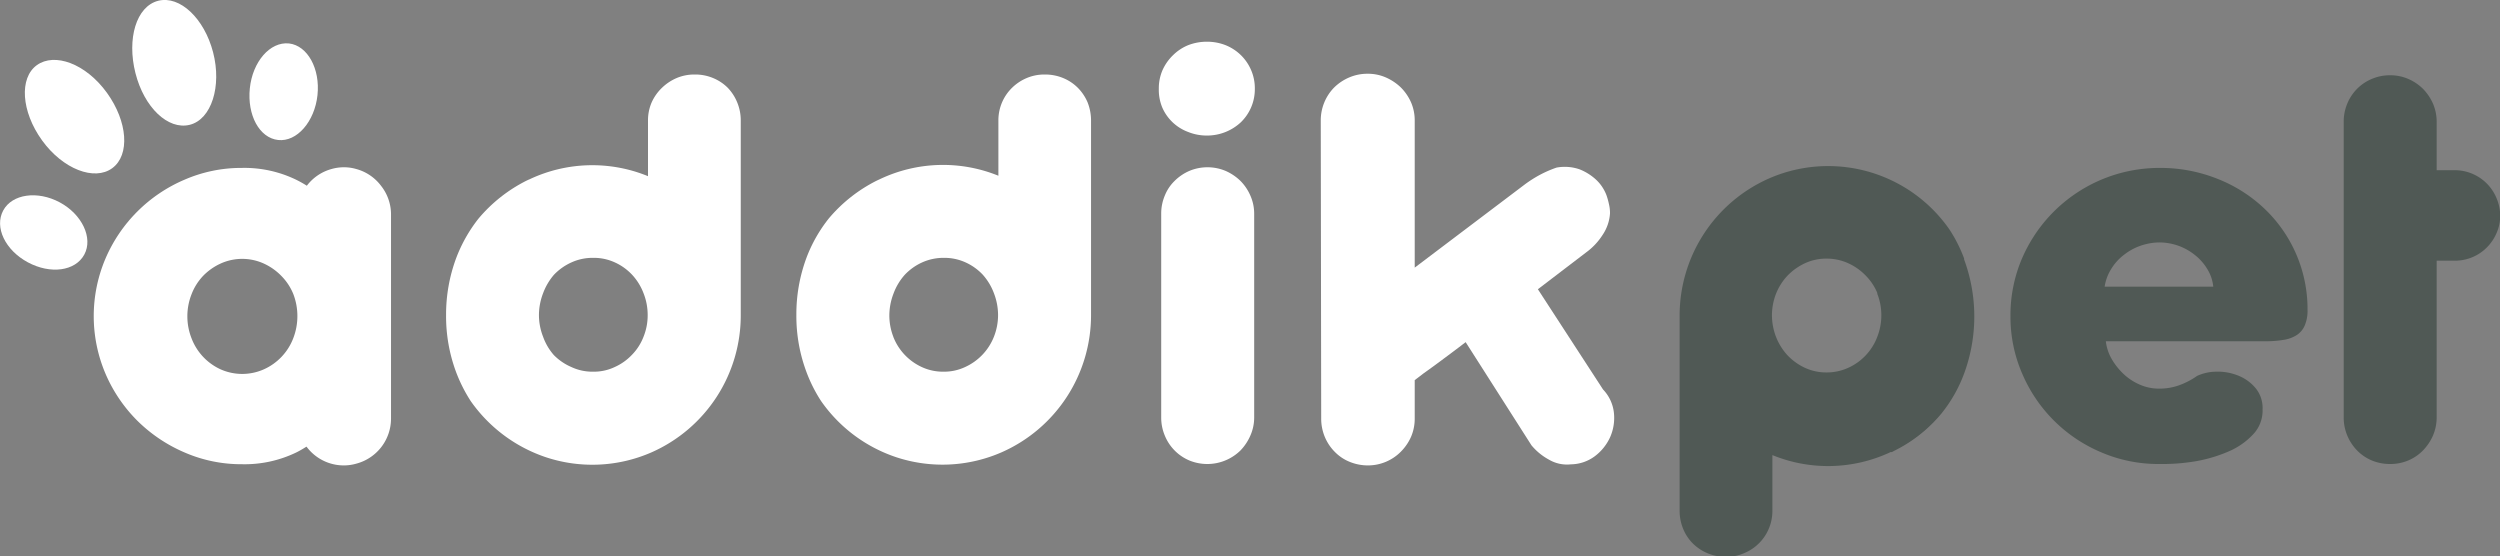
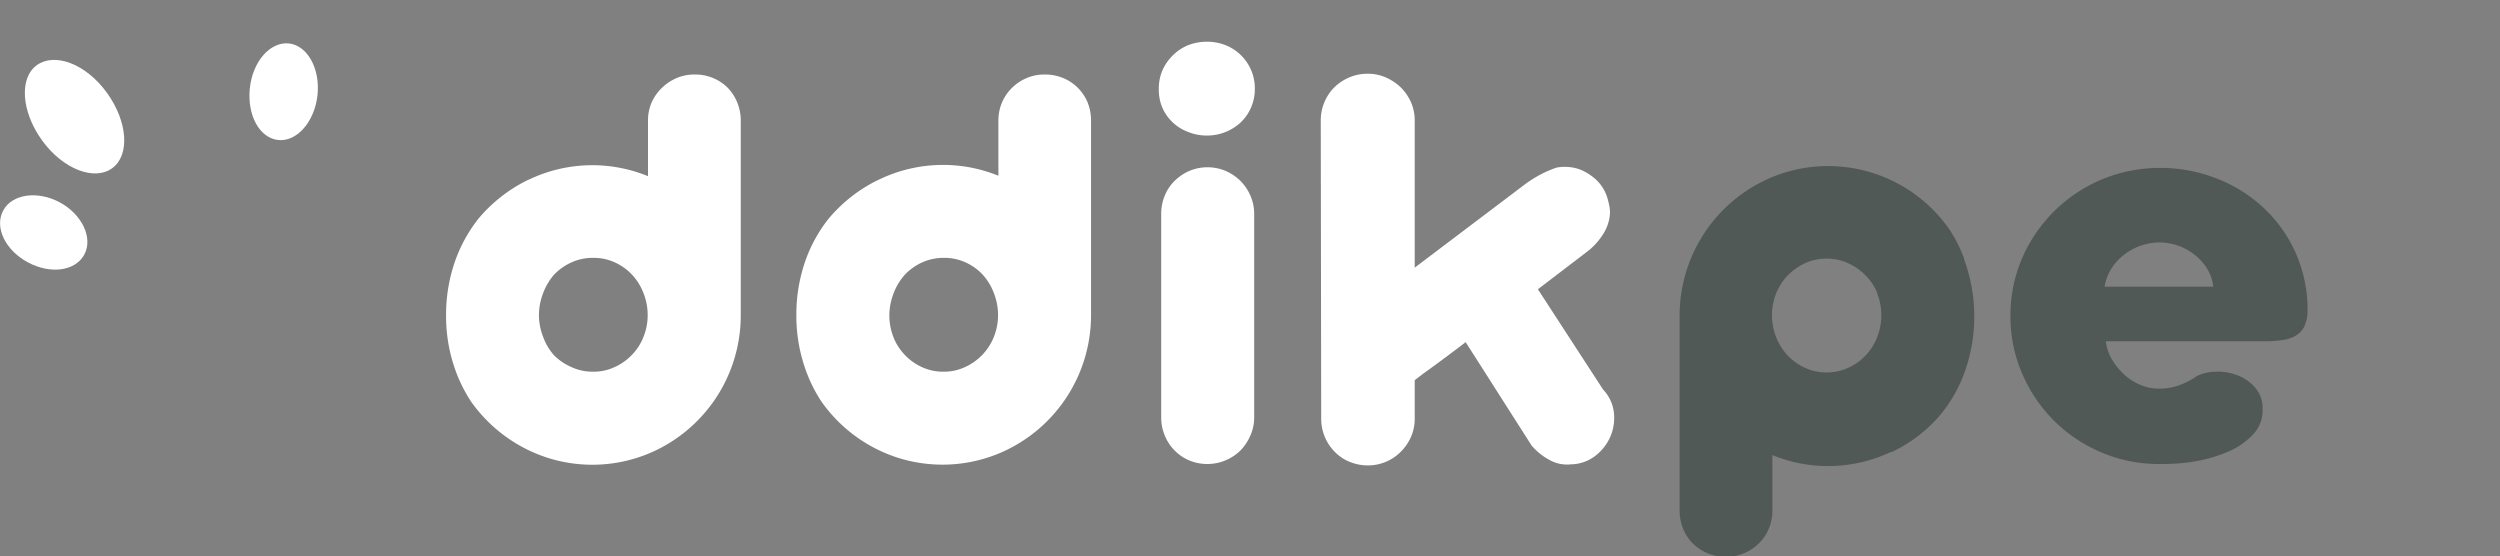
<svg xmlns="http://www.w3.org/2000/svg" viewBox="0 0 230.17 51.22">
  <rect x="0" y="0" width="230.17" height="51.22" fill="#808080" stroke="none" />
  <defs>
    <style>.cls-1{fill:#fff;}.cls-2{fill:#505955;}</style>
  </defs>
  <title>Fichier 37</title>
  <g id="Calque_2" data-name="Calque 2">
    <g id="Calque_1-2" data-name="Calque 1">
      <path class="cls-1" d="M106.69,8.16a4.2,4.2,0,0,1,.34-1.7A4.42,4.42,0,0,1,108,5.08a4.27,4.27,0,0,1,1.39-.92,4.76,4.76,0,0,1,1.74-.32,4.68,4.68,0,0,1,1.71.32,4.36,4.36,0,0,1,1.41.92,4.28,4.28,0,0,1,.94,1.38,4.2,4.2,0,0,1,.34,1.7,4.23,4.23,0,0,1-1.28,3.09,4.55,4.55,0,0,1-3.12,1.23,4.57,4.57,0,0,1-1.74-.33A4.17,4.17,0,0,1,107,9.88,4.26,4.26,0,0,1,106.69,8.16Zm.22,11.53a4.27,4.27,0,0,1,.33-1.68,3.9,3.9,0,0,1,.9-1.35,4.42,4.42,0,0,1,1.35-.92,4.32,4.32,0,0,1,3.36,0,4.6,4.6,0,0,1,1.36.92,4.4,4.4,0,0,1,.91,1.35,4.11,4.11,0,0,1,.35,1.68V38.42a4.11,4.11,0,0,1-.35,1.68,4.62,4.62,0,0,1-.91,1.37,4.36,4.36,0,0,1-4.72.92,4.21,4.21,0,0,1-2.25-2.29,4.27,4.27,0,0,1-.33-1.68Z" />
      <path class="cls-2" d="M198.75,42.72a13.29,13.29,0,0,1-5.28-1.07,13.66,13.66,0,0,1-7.29-7.25,13.12,13.12,0,0,1-1.08-5.3,13.25,13.25,0,0,1,1.1-5.39,13.77,13.77,0,0,1,12.66-8.25,14.13,14.13,0,0,1,5.29,1,13.35,13.35,0,0,1,4.3,2.72,12.74,12.74,0,0,1,4,9.34,3.46,3.46,0,0,1-.25,1.43,2,2,0,0,1-.73.89,3.1,3.1,0,0,1-1.22.45,10.17,10.17,0,0,1-1.66.13H193.88a4.23,4.23,0,0,0,.52,1.6,6.08,6.08,0,0,0,1.09,1.39,5.1,5.1,0,0,0,1.51,1,4.36,4.36,0,0,0,1.8.37,5.33,5.33,0,0,0,1.83-.31,7,7,0,0,0,1.65-.86,4.27,4.27,0,0,1,1.76-.39,5,5,0,0,1,2,.35,4,4,0,0,1,1.6,1.13,2.87,2.87,0,0,1,.67,2,3.16,3.16,0,0,1-.86,2.28,6.65,6.65,0,0,1-2.28,1.59,13.44,13.44,0,0,1-3.09.91A18.82,18.82,0,0,1,198.75,42.72Zm.11-20.4a5.39,5.39,0,0,0-1.77.3,5.2,5.2,0,0,0-1.55.85,4.69,4.69,0,0,0-1.17,1.3,4.29,4.29,0,0,0-.6,1.62h10a3.77,3.77,0,0,0-.55-1.62,4.78,4.78,0,0,0-1.15-1.3,5.25,5.25,0,0,0-3.22-1.15Z" />
      <path class="cls-1" d="M121.6,11.11a4.32,4.32,0,0,1,.33-1.69,4.26,4.26,0,0,1,.91-1.37,4.45,4.45,0,0,1,1.38-.92,4.25,4.25,0,0,1,1.71-.34,4.08,4.08,0,0,1,1.66.34,4.69,4.69,0,0,1,1.38.92,4.52,4.52,0,0,1,.94,1.37,4.15,4.15,0,0,1,.34,1.69V38.52a4.2,4.2,0,0,1-.34,1.7,4.52,4.52,0,0,1-.94,1.37,4.26,4.26,0,0,1-3,1.26,4.42,4.42,0,0,1-1.71-.33,4,4,0,0,1-1.38-.93,4.26,4.26,0,0,1-.91-1.37,4.37,4.37,0,0,1-.33-1.7Zm8.65,13.53L140.36,17a11.27,11.27,0,0,1,1.41-.9,10.54,10.54,0,0,1,1.54-.67,4.17,4.17,0,0,1,2.12.16,4.93,4.93,0,0,1,1.47.91,3.8,3.8,0,0,1,1,1.46,6.54,6.54,0,0,1,.23.82,3.55,3.55,0,0,1,.1.86,4,4,0,0,1-.69,2,5.93,5.93,0,0,1-1.51,1.6l-4.44,3.39,6,9.23a3.67,3.67,0,0,1,1,2.15,4.38,4.38,0,0,1-.34,2.22,4.55,4.55,0,0,1-1.4,1.76,3.76,3.76,0,0,1-2.22.76,3.26,3.26,0,0,1-2-.42A5.48,5.48,0,0,1,141,41l-6.06-9.5c-.62.48-1.17.89-1.64,1.24l-1.24.92-1,.72-.84.64Z" />
-       <path class="cls-2" d="M229.84,18.22A4.16,4.16,0,0,0,226,15.67h-1.66V11.22A4.27,4.27,0,0,0,224,9.54a4.6,4.6,0,0,0-.92-1.36,4.4,4.4,0,0,0-1.35-.91,4.08,4.08,0,0,0-1.66-.34,4.18,4.18,0,0,0-1.71.34,4.17,4.17,0,0,0-2.25,2.27,4.27,4.27,0,0,0-.33,1.68v27.2a4.27,4.27,0,0,0,.33,1.68,4.4,4.4,0,0,0,.9,1.37,4.1,4.1,0,0,0,1.35.92,4.34,4.34,0,0,0,1.71.33,4.24,4.24,0,0,0,1.66-.33,4.1,4.1,0,0,0,1.35-.92A4.64,4.64,0,0,0,224,40.1a4.27,4.27,0,0,0,.34-1.68V24H226a4.16,4.16,0,0,0,1.65-.33,4.07,4.07,0,0,0,1.32-.9,4.2,4.2,0,0,0,.89-1.33,3.9,3.9,0,0,0,.33-1.59A4.15,4.15,0,0,0,229.84,18.22Z" />
      <path class="cls-1" d="M42,34.28a14,14,0,0,0,1.34,2.65,13.81,13.81,0,0,0,6.9,5.16A13.58,13.58,0,0,0,60,41.64,13.78,13.78,0,0,0,68.2,29V11.12a4.33,4.33,0,0,0-.33-1.7A4.27,4.27,0,0,0,67,8.08a4.14,4.14,0,0,0-1.36-.9,4.26,4.26,0,0,0-1.68-.32,4.18,4.18,0,0,0-1.65.32,4.48,4.48,0,0,0-1.36.9A4.32,4.32,0,0,0,60,9.42a4.16,4.16,0,0,0-.34,1.7v5.1a13.52,13.52,0,0,0-10.89.28l-.12.05-.15.07a13.9,13.9,0,0,0-4.44,3.5A13.64,13.64,0,0,0,42,23.76,14.89,14.89,0,0,0,41.07,29,14.71,14.71,0,0,0,42,34.28ZM50,31a5.45,5.45,0,0,1-.38-2A5.62,5.62,0,0,1,50,27,5.56,5.56,0,0,1,51,25.3a5.12,5.12,0,0,1,1.61-1.14,4.69,4.69,0,0,1,2-.42,4.61,4.61,0,0,1,2,.42,5,5,0,0,1,1.59,1.14A5.2,5.2,0,0,1,59.25,27a5.42,5.42,0,0,1,.38,2,5.26,5.26,0,0,1-.38,2,4.87,4.87,0,0,1-1.06,1.66,5,5,0,0,1-1.59,1.13,4.47,4.47,0,0,1-2,.43,4.55,4.55,0,0,1-2-.43A5.09,5.09,0,0,1,51,32.7,5.18,5.18,0,0,1,50,31Z" />
      <path class="cls-1" d="M74.26,34.28a13.44,13.44,0,0,0,1.34,2.65,13.72,13.72,0,0,0,6.9,5.16,13.58,13.58,0,0,0,9.72-.45A13.79,13.79,0,0,0,100.45,29V11.12a4.51,4.51,0,0,0-.32-1.7,4.27,4.27,0,0,0-.9-1.34,4.14,4.14,0,0,0-1.36-.9,4.35,4.35,0,0,0-1.69-.32,4.17,4.17,0,0,0-1.64.32,4.36,4.36,0,0,0-1.36.9,4.18,4.18,0,0,0-1.26,3v5.1A13.54,13.54,0,0,0,81,16.5l-.11.05-.15.07a13.9,13.9,0,0,0-4.44,3.5,13.37,13.37,0,0,0-2.06,3.64A14.89,14.89,0,0,0,73.32,29,14.71,14.71,0,0,0,74.26,34.28Zm8-3.24a5.45,5.45,0,0,1-.38-2,5.62,5.62,0,0,1,.38-2A5.37,5.37,0,0,1,83.3,25.3a5.08,5.08,0,0,1,1.6-1.14,4.77,4.77,0,0,1,2-.42,4.68,4.68,0,0,1,2,.42,5,5,0,0,1,1.59,1.14A5.37,5.37,0,0,1,91.51,27a5.62,5.62,0,0,1,.38,2,5.45,5.45,0,0,1-.38,2,5.13,5.13,0,0,1-2.65,2.79,4.54,4.54,0,0,1-2,.43,4.62,4.62,0,0,1-2-.43A5.1,5.1,0,0,1,82.24,31Z" />
      <path class="cls-2" d="M174.33,41.45a12.33,12.33,0,0,0,3.88-2.83c.2-.22.38-.44.56-.67A13.42,13.42,0,0,1,174.33,41.45Z" />
      <path class="cls-2" d="M180.83,23.79a13.44,13.44,0,0,0-1.34-2.65,13.6,13.6,0,0,0-11.18-5.85,13.55,13.55,0,0,0-5.44,1.14,13.79,13.79,0,0,0-8.23,12.65V47a4.33,4.33,0,0,0,.33,1.7,4.08,4.08,0,0,0,.89,1.34,4.25,4.25,0,0,0,1.36.9,4.35,4.35,0,0,0,1.69.33,4.11,4.11,0,0,0,1.64-.33A4.2,4.2,0,0,0,163.18,47v-5.1a13.52,13.52,0,0,0,10.89-.28l.12,0,.14-.08a13.42,13.42,0,0,0,4.44-3.5,13.11,13.11,0,0,0,2.06-3.64,15.19,15.19,0,0,0,0-10.52Zm-8,3.24a5.3,5.3,0,0,1,.38,2,5.38,5.38,0,0,1-.38,2,5.09,5.09,0,0,1-2.66,2.83,4.77,4.77,0,0,1-2,.43,4.68,4.68,0,0,1-2-.43,5.27,5.27,0,0,1-1.59-1.14,5.44,5.44,0,0,1-1.06-1.69,5.59,5.59,0,0,1-.38-2,5.49,5.49,0,0,1,.38-2,5.3,5.3,0,0,1,1.06-1.66,5.42,5.42,0,0,1,1.59-1.13,4.68,4.68,0,0,1,2-.43,4.77,4.77,0,0,1,2,.43,5.21,5.21,0,0,1,1.6,1.13A5,5,0,0,1,172.85,27Z" />
      <g id="ytWYIN">
        <path class="cls-1" d="M9.85,8.55c1.91,2.65,2.13,5.72.49,6.93s-4.55.1-6.47-2.56S1.76,7.18,3.39,6,7.89,5.84,9.85,8.55Z" />
-         <path class="cls-1" d="M14.57.07c2-.5,4.24,1.63,5.05,4.75s-.15,6.17-2.15,6.67-4.2-1.6-5-4.76S12.54.59,14.57.07Z" />
        <path class="cls-1" d="M26.61,4c1.71.2,2.88,2.33,2.62,4.76s-1.89,4.32-3.62,4.13S22.75,10.6,23,8.14,24.86,3.82,26.61,4Z" />
        <path class="cls-1" d="M.3,19.37c.82-1.51,3.15-1.84,5.2-.74s3.09,3.28,2.26,4.81-3.12,1.83-5.2.71S-.54,20.92.3,19.37Z" />
      </g>
-       <path class="cls-1" d="M35.1,17.13a4.25,4.25,0,0,0-2.34-1.58,4,4,0,0,0-1.1-.15,4.14,4.14,0,0,0-1.17.17,4.26,4.26,0,0,0-2.24,1.53,10.21,10.21,0,0,0-1-.56,10.92,10.92,0,0,0-5-1.08A13.08,13.08,0,0,0,17,16.54a13.79,13.79,0,0,0-7.29,7.27,13.52,13.52,0,0,0,0,10.59,13.76,13.76,0,0,0,2.94,4.34A14,14,0,0,0,17,41.66a13.08,13.08,0,0,0,5.27,1.08,10.92,10.92,0,0,0,5-1.08c.33-.16.64-.35.95-.54a4.27,4.27,0,0,0,3.43,1.73,4.16,4.16,0,0,0,1.18-.17A4.29,4.29,0,0,0,36,38.56h0V37.07h0V21.19h0V19.69h0A4.24,4.24,0,0,0,35.1,17.13ZM27,31.14A5.15,5.15,0,0,1,24.3,34a4.9,4.9,0,0,1-4,0,5.15,5.15,0,0,1-2.66-2.84,5.53,5.53,0,0,1,0-4.08,5.11,5.11,0,0,1,1.06-1.68,5.34,5.34,0,0,1,1.6-1.13,4.8,4.8,0,0,1,4,0,5.34,5.34,0,0,1,1.6,1.13A5.11,5.11,0,0,1,27,27.06a5.67,5.67,0,0,1,0,4.08Z" />
    </g>
  </g>
</svg>